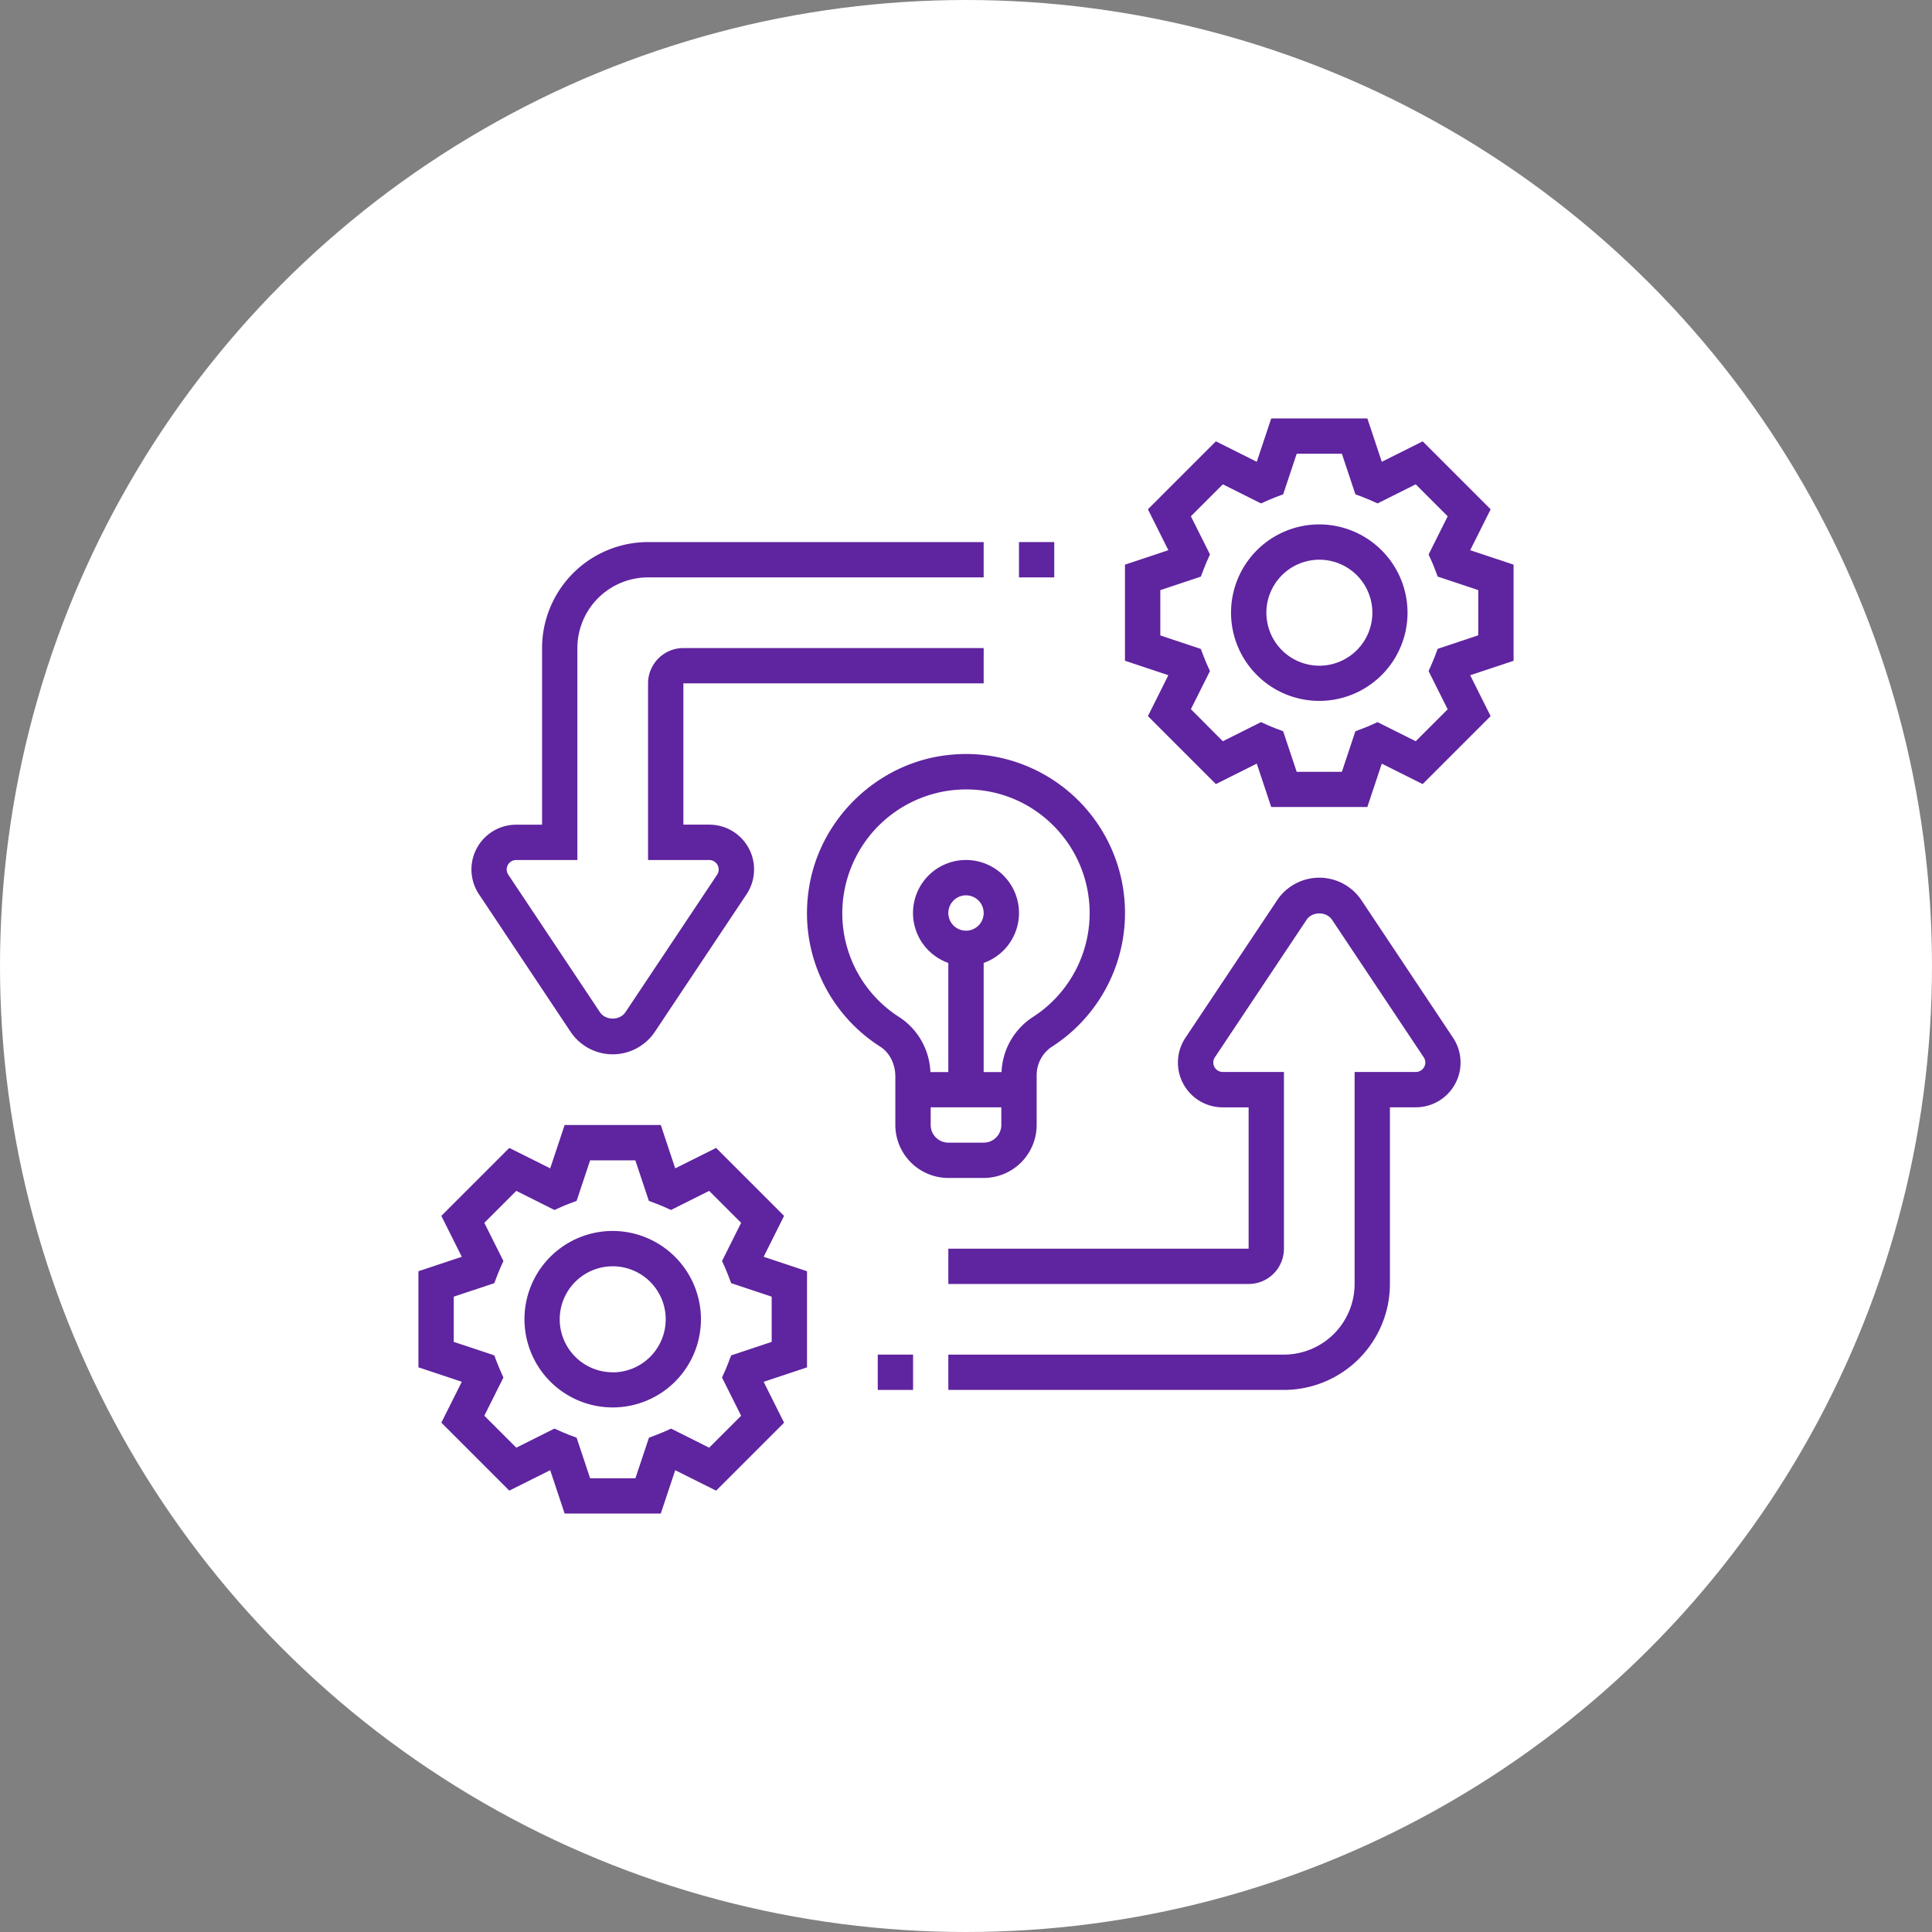
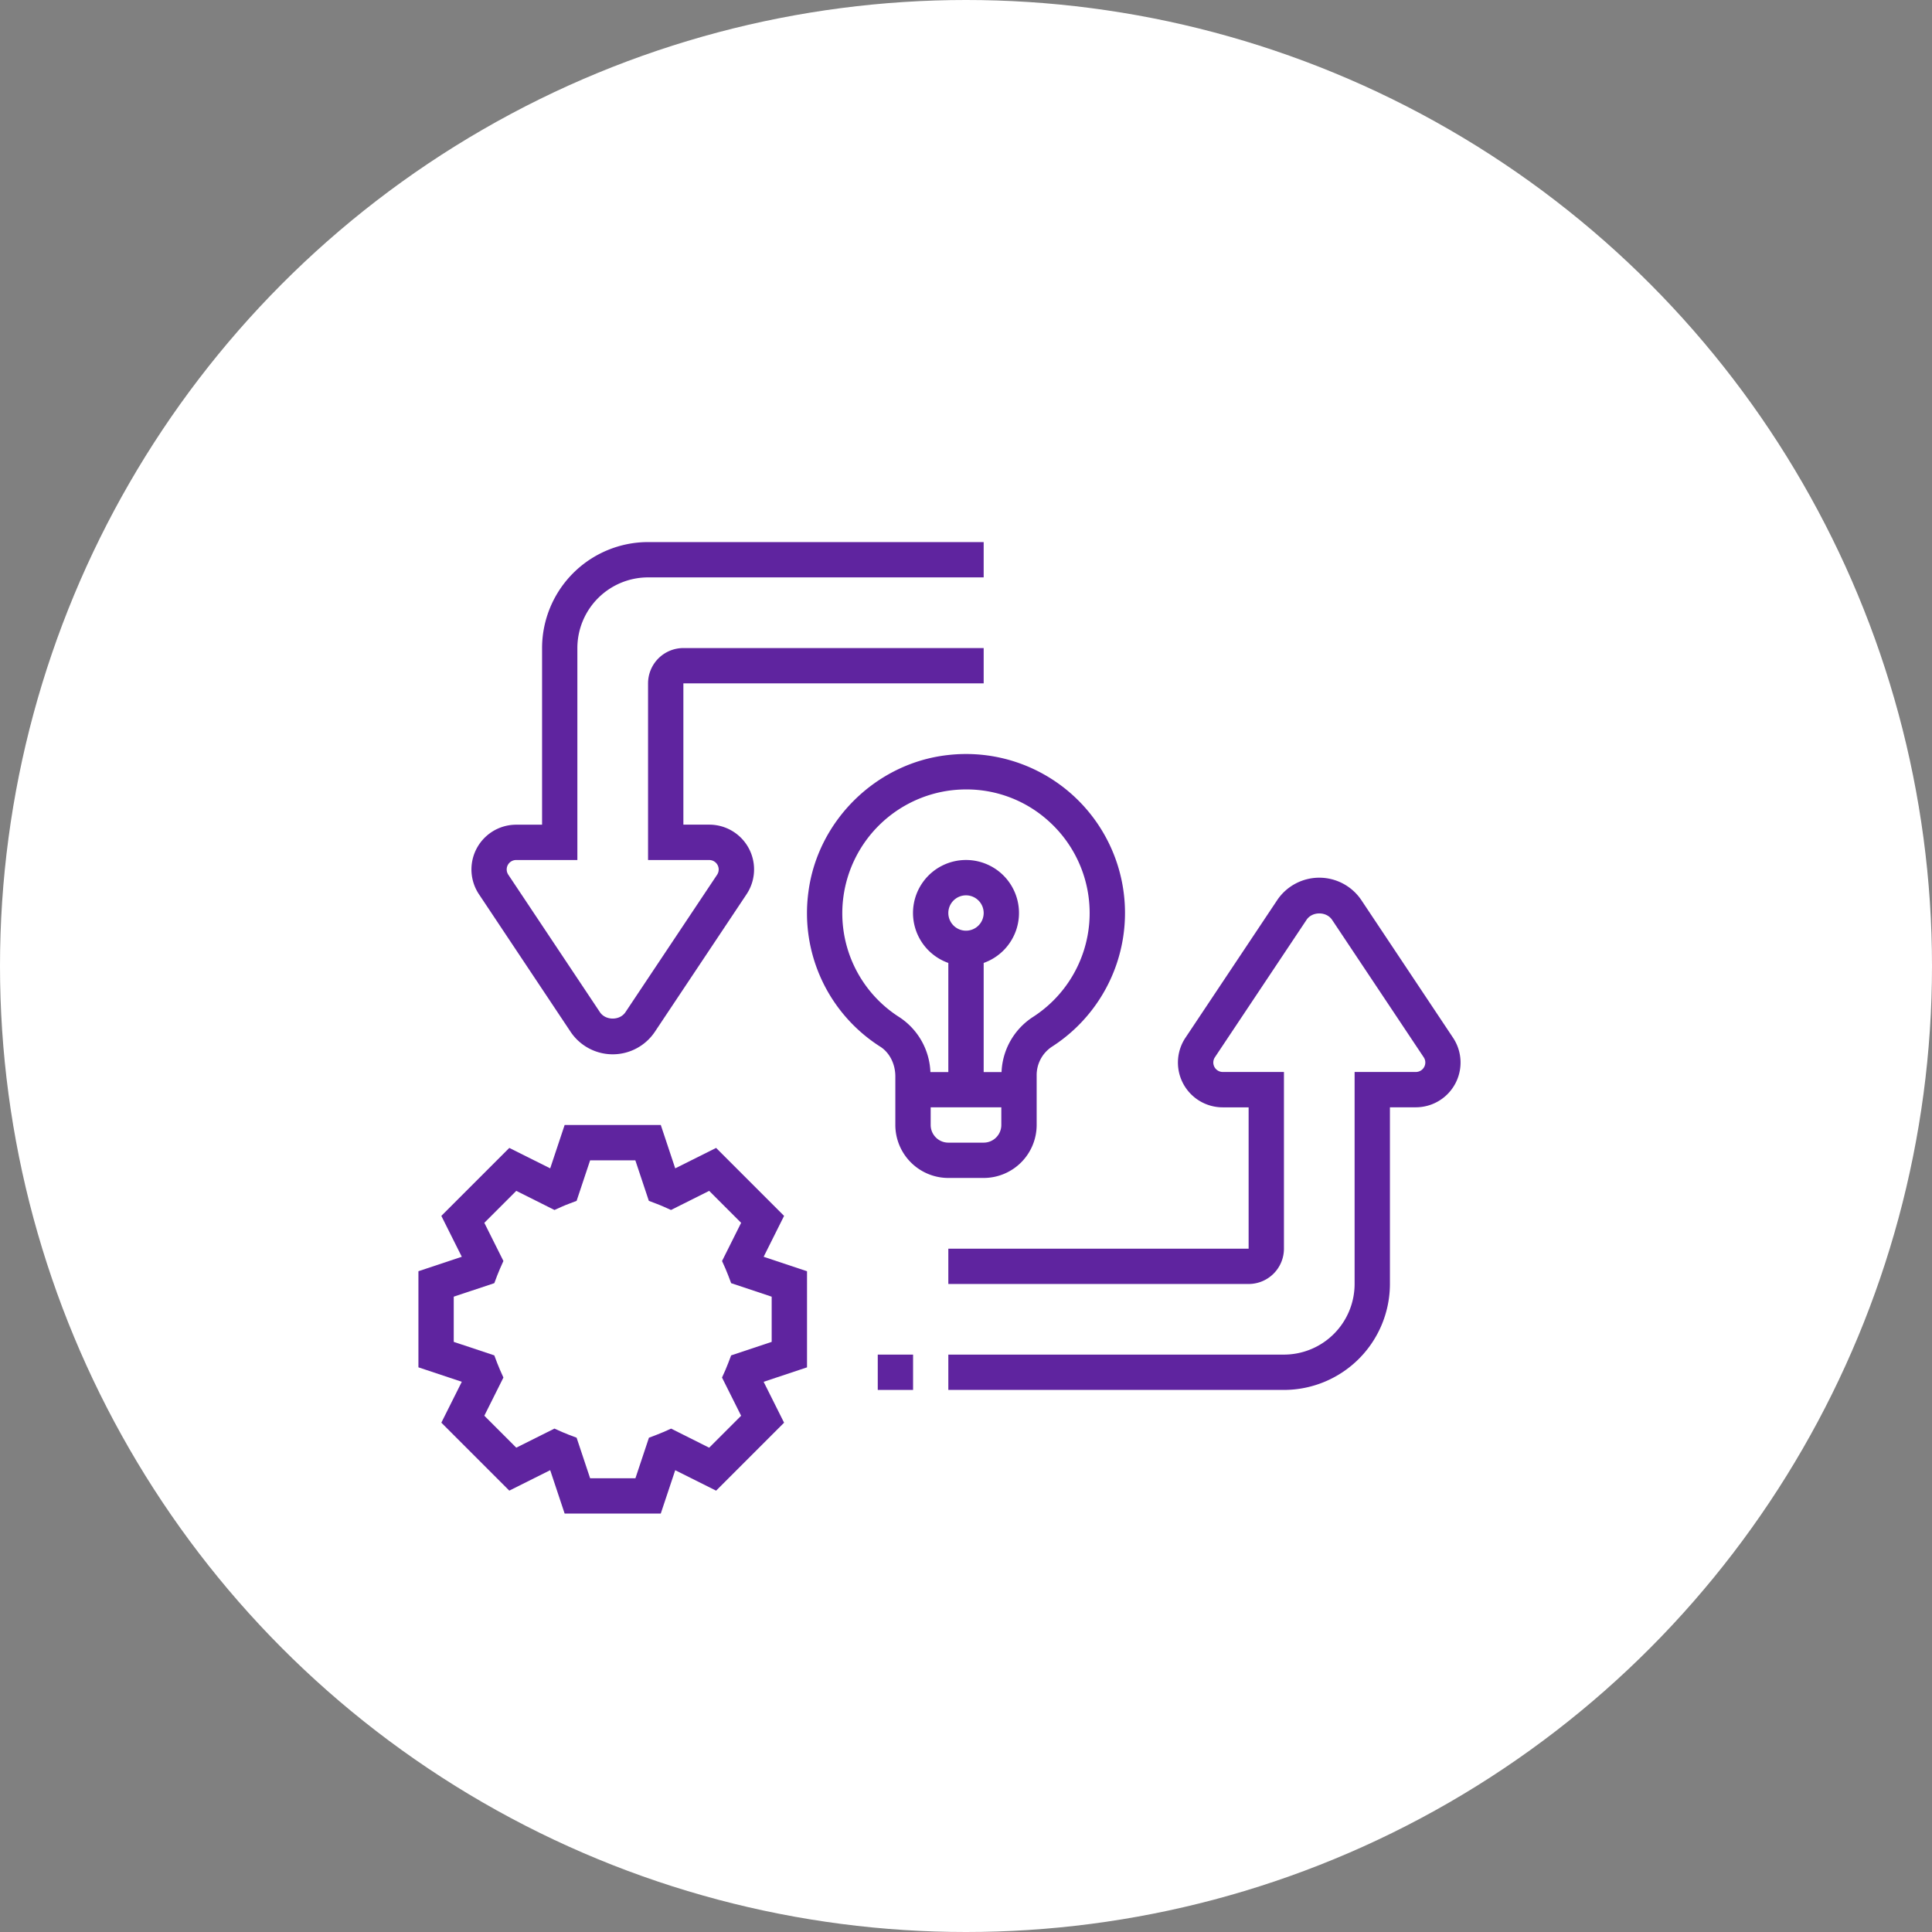
<svg xmlns="http://www.w3.org/2000/svg" viewBox="0 0 832 832">
  <rect x="0" y="0" width="832" height="832" fill="#808080" stroke="none" />
  <defs>
    <style>.a{fill:#fff;}.b{fill:#5f249f;}</style>
  </defs>
  <circle class="a" cx="416" cy="416" r="416" />
-   <path class="b" d="M651.81,243.16l-18.68-6.22,8.81-17.61-29.27-29.27-17.61,8.81-6.22-18.68H547.45l-6.23,18.68-17.61-8.81-29.27,29.27,8.81,17.61-18.69,6.22v41.39l18.68,6.23-8.8,17.61,29.27,29.27,17.61-8.81,6.22,18.69h41.39l6.22-18.68,17.61,8.8,29.27-29.27-8.81-17.61,18.69-6.22ZM636.6,273.59l-17.47,5.82-1.27,3.37c-.38,1-.76,1.93-1.18,2.88L615.21,289l8.22,16.45-13.76,13.76-16.45-8.23-3.29,1.48c-.94.42-1.89.8-2.87,1.17l-3.37,1.28-5.82,17.46H558.4l-5.82-17.46-3.37-1.28c-1-.37-1.93-.76-2.87-1.17l-3.3-1.48-16.44,8.23L512.84,305.4,521.06,289l-1.48-3.29c-.42-1-.8-1.9-1.17-2.88l-1.28-3.37-17.45-5.82V254.13l17.46-5.82,1.28-3.37q.55-1.47,1.17-2.88l1.48-3.29-8.23-16.44,13.76-13.76,16.45,8.22,3.29-1.47c.95-.42,1.9-.8,2.88-1.18l3.37-1.27,5.82-17.47h19.46l5.82,17.47,3.37,1.27c1,.38,1.94.76,2.88,1.18l3.29,1.47,16.45-8.22,13.76,13.76-8.22,16.45,1.47,3.29c.42.94.8,1.89,1.17,2.87l1.28,3.37,17.46,5.82Z" />
-   <path class="b" d="M568.14,225.83a38,38,0,1,0,38,38A38.08,38.08,0,0,0,568.14,225.83Zm0,60.85A22.82,22.82,0,1,1,591,263.86,22.85,22.85,0,0,1,568.14,286.68Z" />
  <path class="b" d="M337.66,523.61l-29.27-29.27-17.61,8.8-6.22-18.68h-41.4l-6.22,18.68-17.61-8.8-29.27,29.27,8.81,17.61-18.68,6.22v41.39l18.68,6.22-8.81,17.61,29.27,29.27,17.61-8.81,6.22,18.69h41.39l6.23-18.68,17.61,8.81,29.27-29.27-8.81-17.61,18.69-6.22V547.45l-18.68-6.23Zm-5.34,34.8v19.46l-17.46,5.82-1.28,3.37q-.56,1.47-1.17,2.88l-1.48,3.29,8.23,16.45L305.4,623.44,289,615.22l-3.29,1.47c-1,.42-1.9.8-2.88,1.17l-3.37,1.28-5.82,17.46H254.13l-5.82-17.47-3.37-1.27c-1-.38-1.94-.76-2.88-1.18l-3.29-1.47-16.44,8.22-13.76-13.76,8.22-16.45-1.47-3.29c-.42-.94-.8-1.89-1.18-2.87l-1.27-3.37-17.47-5.82V558.4l17.47-5.82,1.27-3.37c.38-1,.76-1.93,1.18-2.87l1.47-3.3-8.22-16.44,13.76-13.76,16.45,8.23,3.29-1.48c.94-.42,1.89-.8,2.87-1.17l3.37-1.28,5.82-17.46H273.6l5.82,17.46,3.37,1.28c1,.37,1.93.76,2.87,1.17l3.3,1.48,16.44-8.23,13.76,13.76-8.22,16.45,1.48,3.29c.42.95.8,1.9,1.17,2.88l1.28,3.37Z" />
-   <path class="b" d="M263.86,530.1a38,38,0,1,0,38,38A38.08,38.08,0,0,0,263.86,530.1Zm0,60.86a22.82,22.82,0,1,1,22.82-22.82A22.85,22.85,0,0,1,263.86,591Z" />
  <path class="b" d="M385.57,463.54v20.92a22.85,22.85,0,0,0,22.82,22.82h15.22a22.85,22.85,0,0,0,22.82-22.82V463.23A14.66,14.66,0,0,1,453,450.76a68.45,68.45,0,0,0-44.93-125.59c-30.82,3.48-56,28.32-59.94,59a68.13,68.13,0,0,0,31.07,66.65C383.12,453.38,385.57,458.24,385.57,463.54Zm45.64,20.92a7.61,7.61,0,0,1-7.6,7.61H408.39a7.61,7.61,0,0,1-7.6-7.61v-7.61h30.42Zm-22.82-91.28a7.61,7.61,0,1,1,7.61,7.61A7.61,7.61,0,0,1,408.39,393.18Zm-45.18-7a53.42,53.42,0,0,1,46.55-45.85,56,56,0,0,1,6.31-.37,52.66,52.66,0,0,1,35.39,13.53,53.22,53.22,0,0,1-6.7,84.51,29.65,29.65,0,0,0-13.45,23.68h-7.7v-47a22.82,22.82,0,1,0-15.22,0v47h-7.72a29.64,29.64,0,0,0-13.3-23.6,53,53,0,0,1-24.16-51.9Z" />
  <path class="b" d="M586.29,387.68a21.83,21.83,0,0,0-36.31,0l-39.46,59.19a19.28,19.28,0,0,0,16.05,30h11.14v60.86H408.39v15.21H537.71a15.22,15.22,0,0,0,15.21-15.21V461.64H526.57a4.08,4.08,0,0,1-3.39-6.33l39.47-59.19c2.44-3.68,8.54-3.68,11,0l39.46,59.19a4,4,0,0,1,.69,2.26,4.09,4.09,0,0,1-4.08,4.07H583.35v91.28a30.46,30.46,0,0,1-30.43,30.43H408.39v15.21H552.92a45.69,45.69,0,0,0,45.64-45.64V476.85h11.15a19.27,19.27,0,0,0,16-30Z" />
  <path class="b" d="M378,583.35h15.21v15.21H378Z" />
  <path class="b" d="M245.71,444.32a21.83,21.83,0,0,0,36.31,0l39.46-59.19a19.28,19.28,0,0,0-16.05-30H294.29V294.29H423.61V279.08H294.29a15.22,15.22,0,0,0-15.21,15.21v76.07h26.35a4.08,4.08,0,0,1,3.39,6.33l-39.47,59.19c-2.44,3.68-8.54,3.68-11,0l-39.45-59.19a4.06,4.06,0,0,1,3.38-6.33h26.36V279.08a30.46,30.46,0,0,1,30.43-30.43H423.61V233.44H279.08a45.69,45.69,0,0,0-45.64,45.64v76.07H222.29a19.27,19.27,0,0,0-16,30Z" />
-   <path class="b" d="M438.82,233.44H454v15.21H438.82Z" />
</svg>